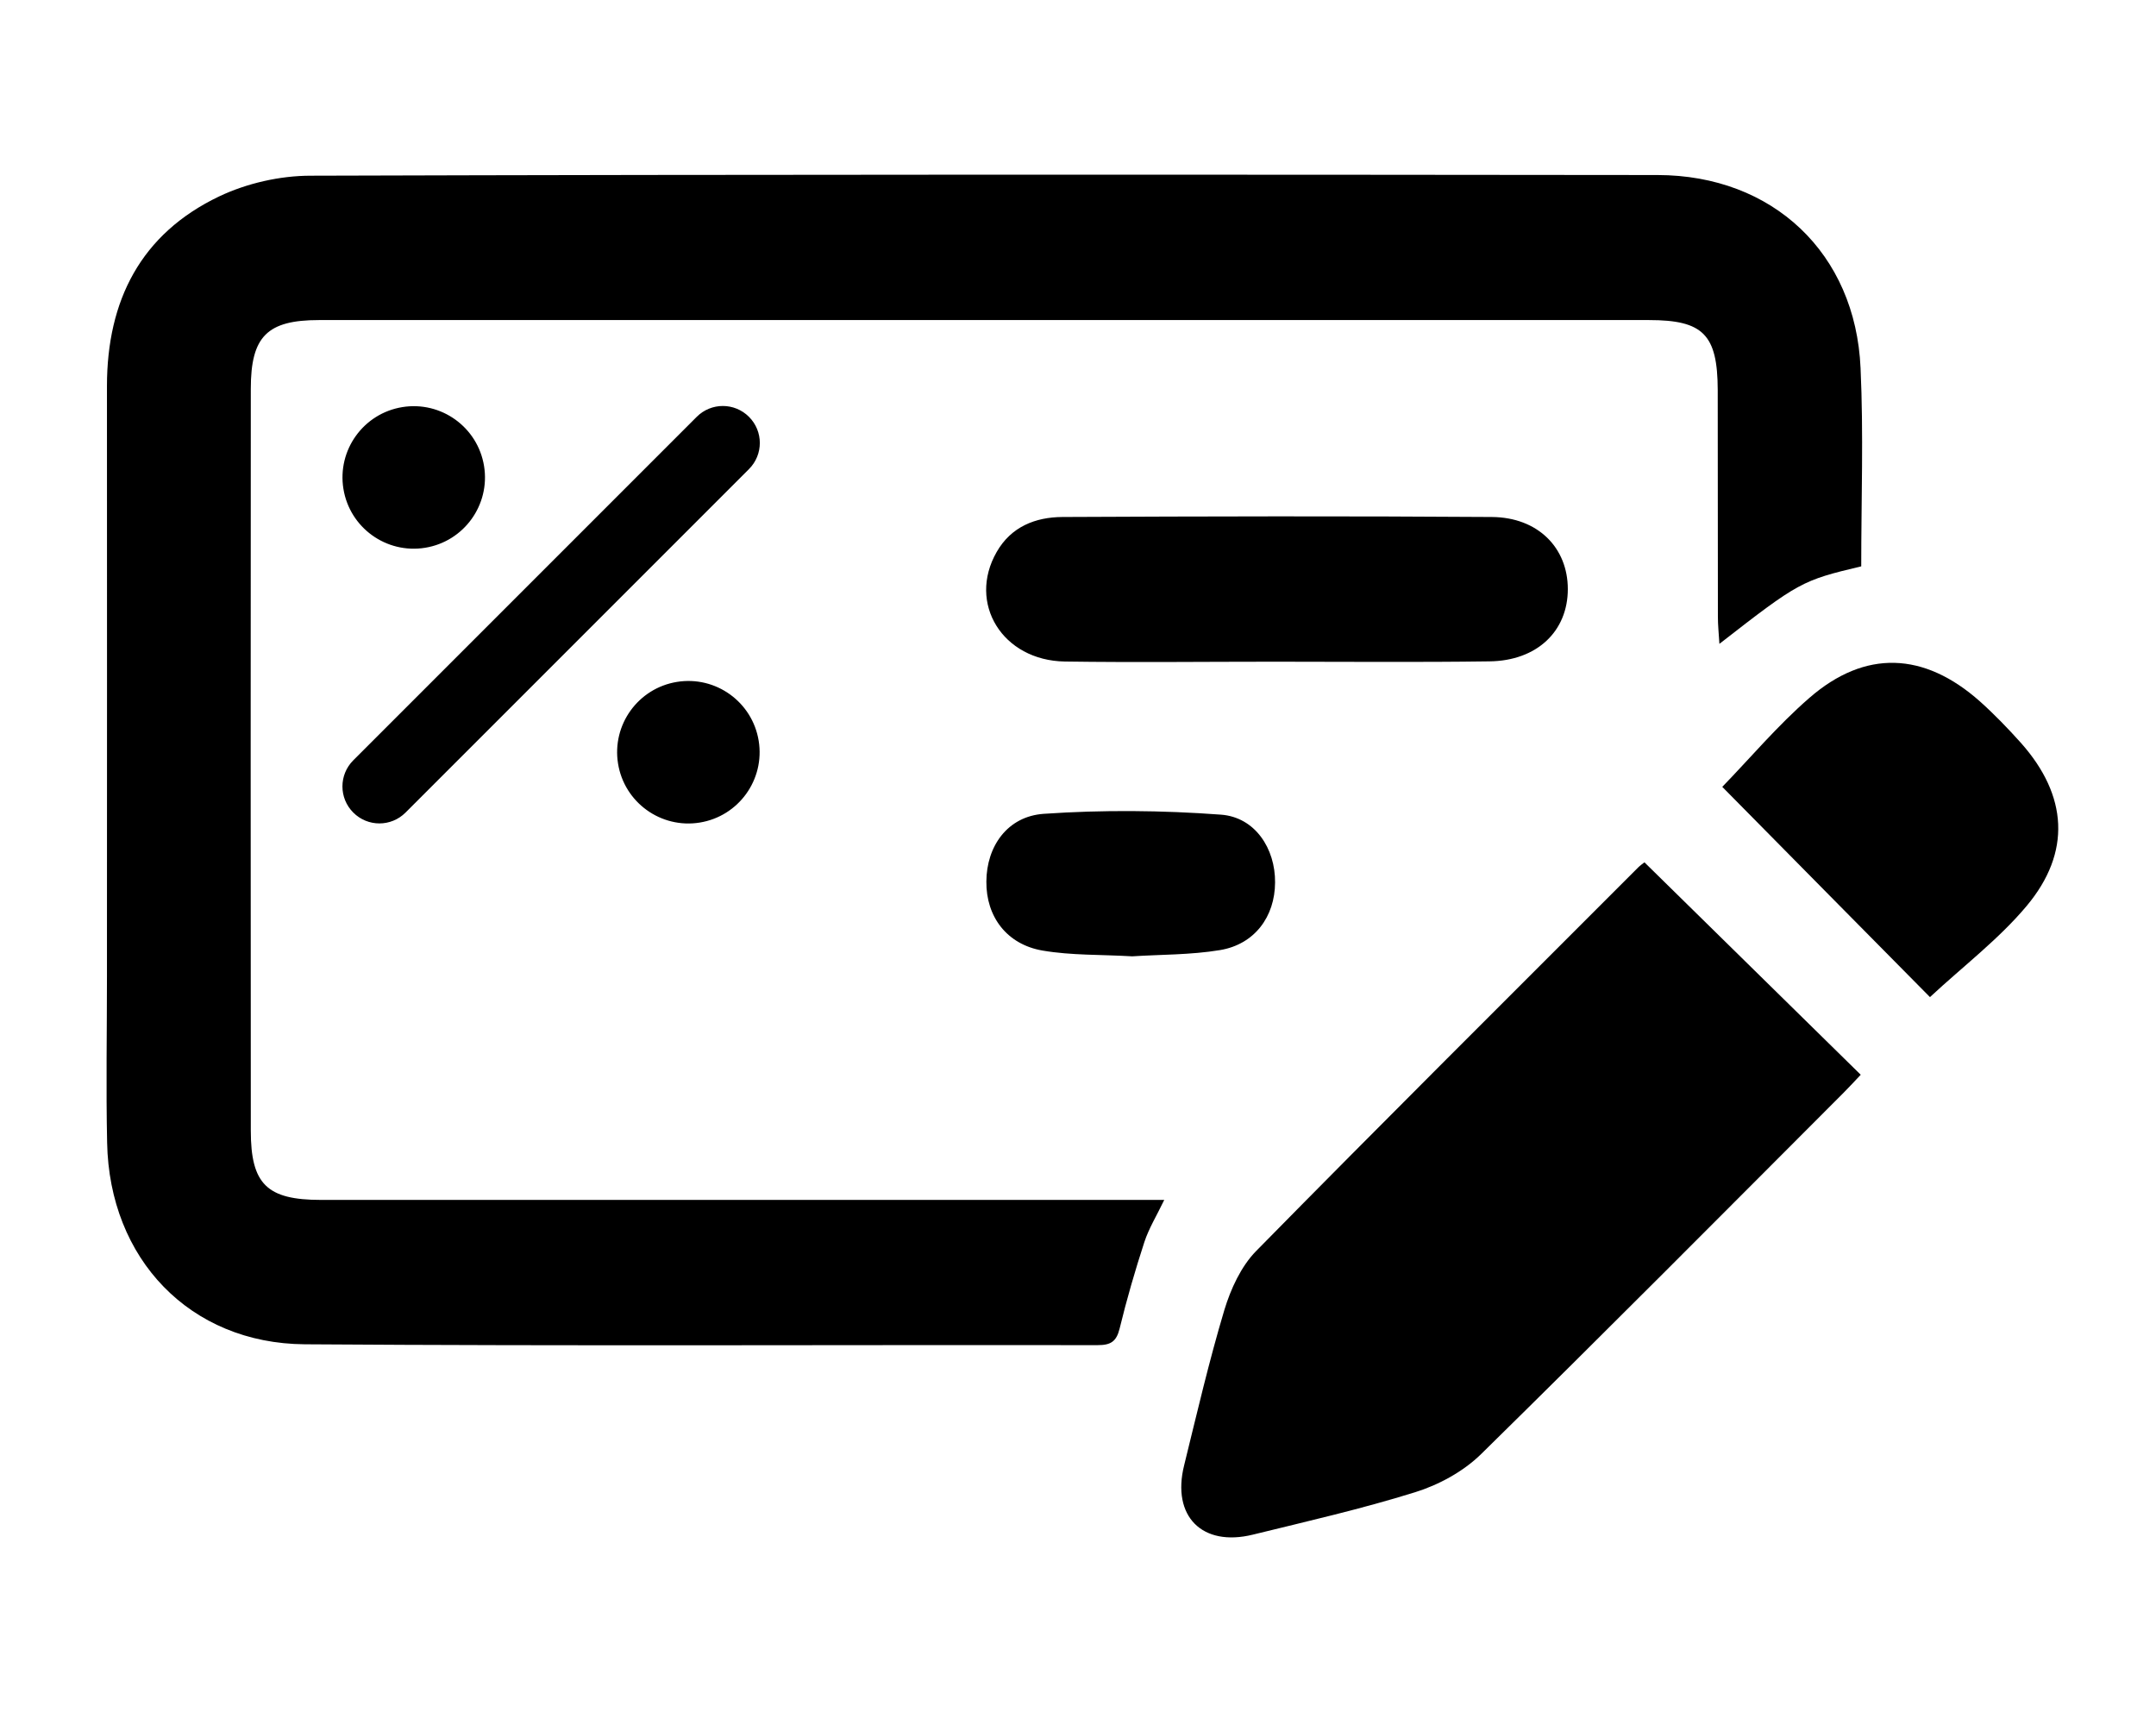
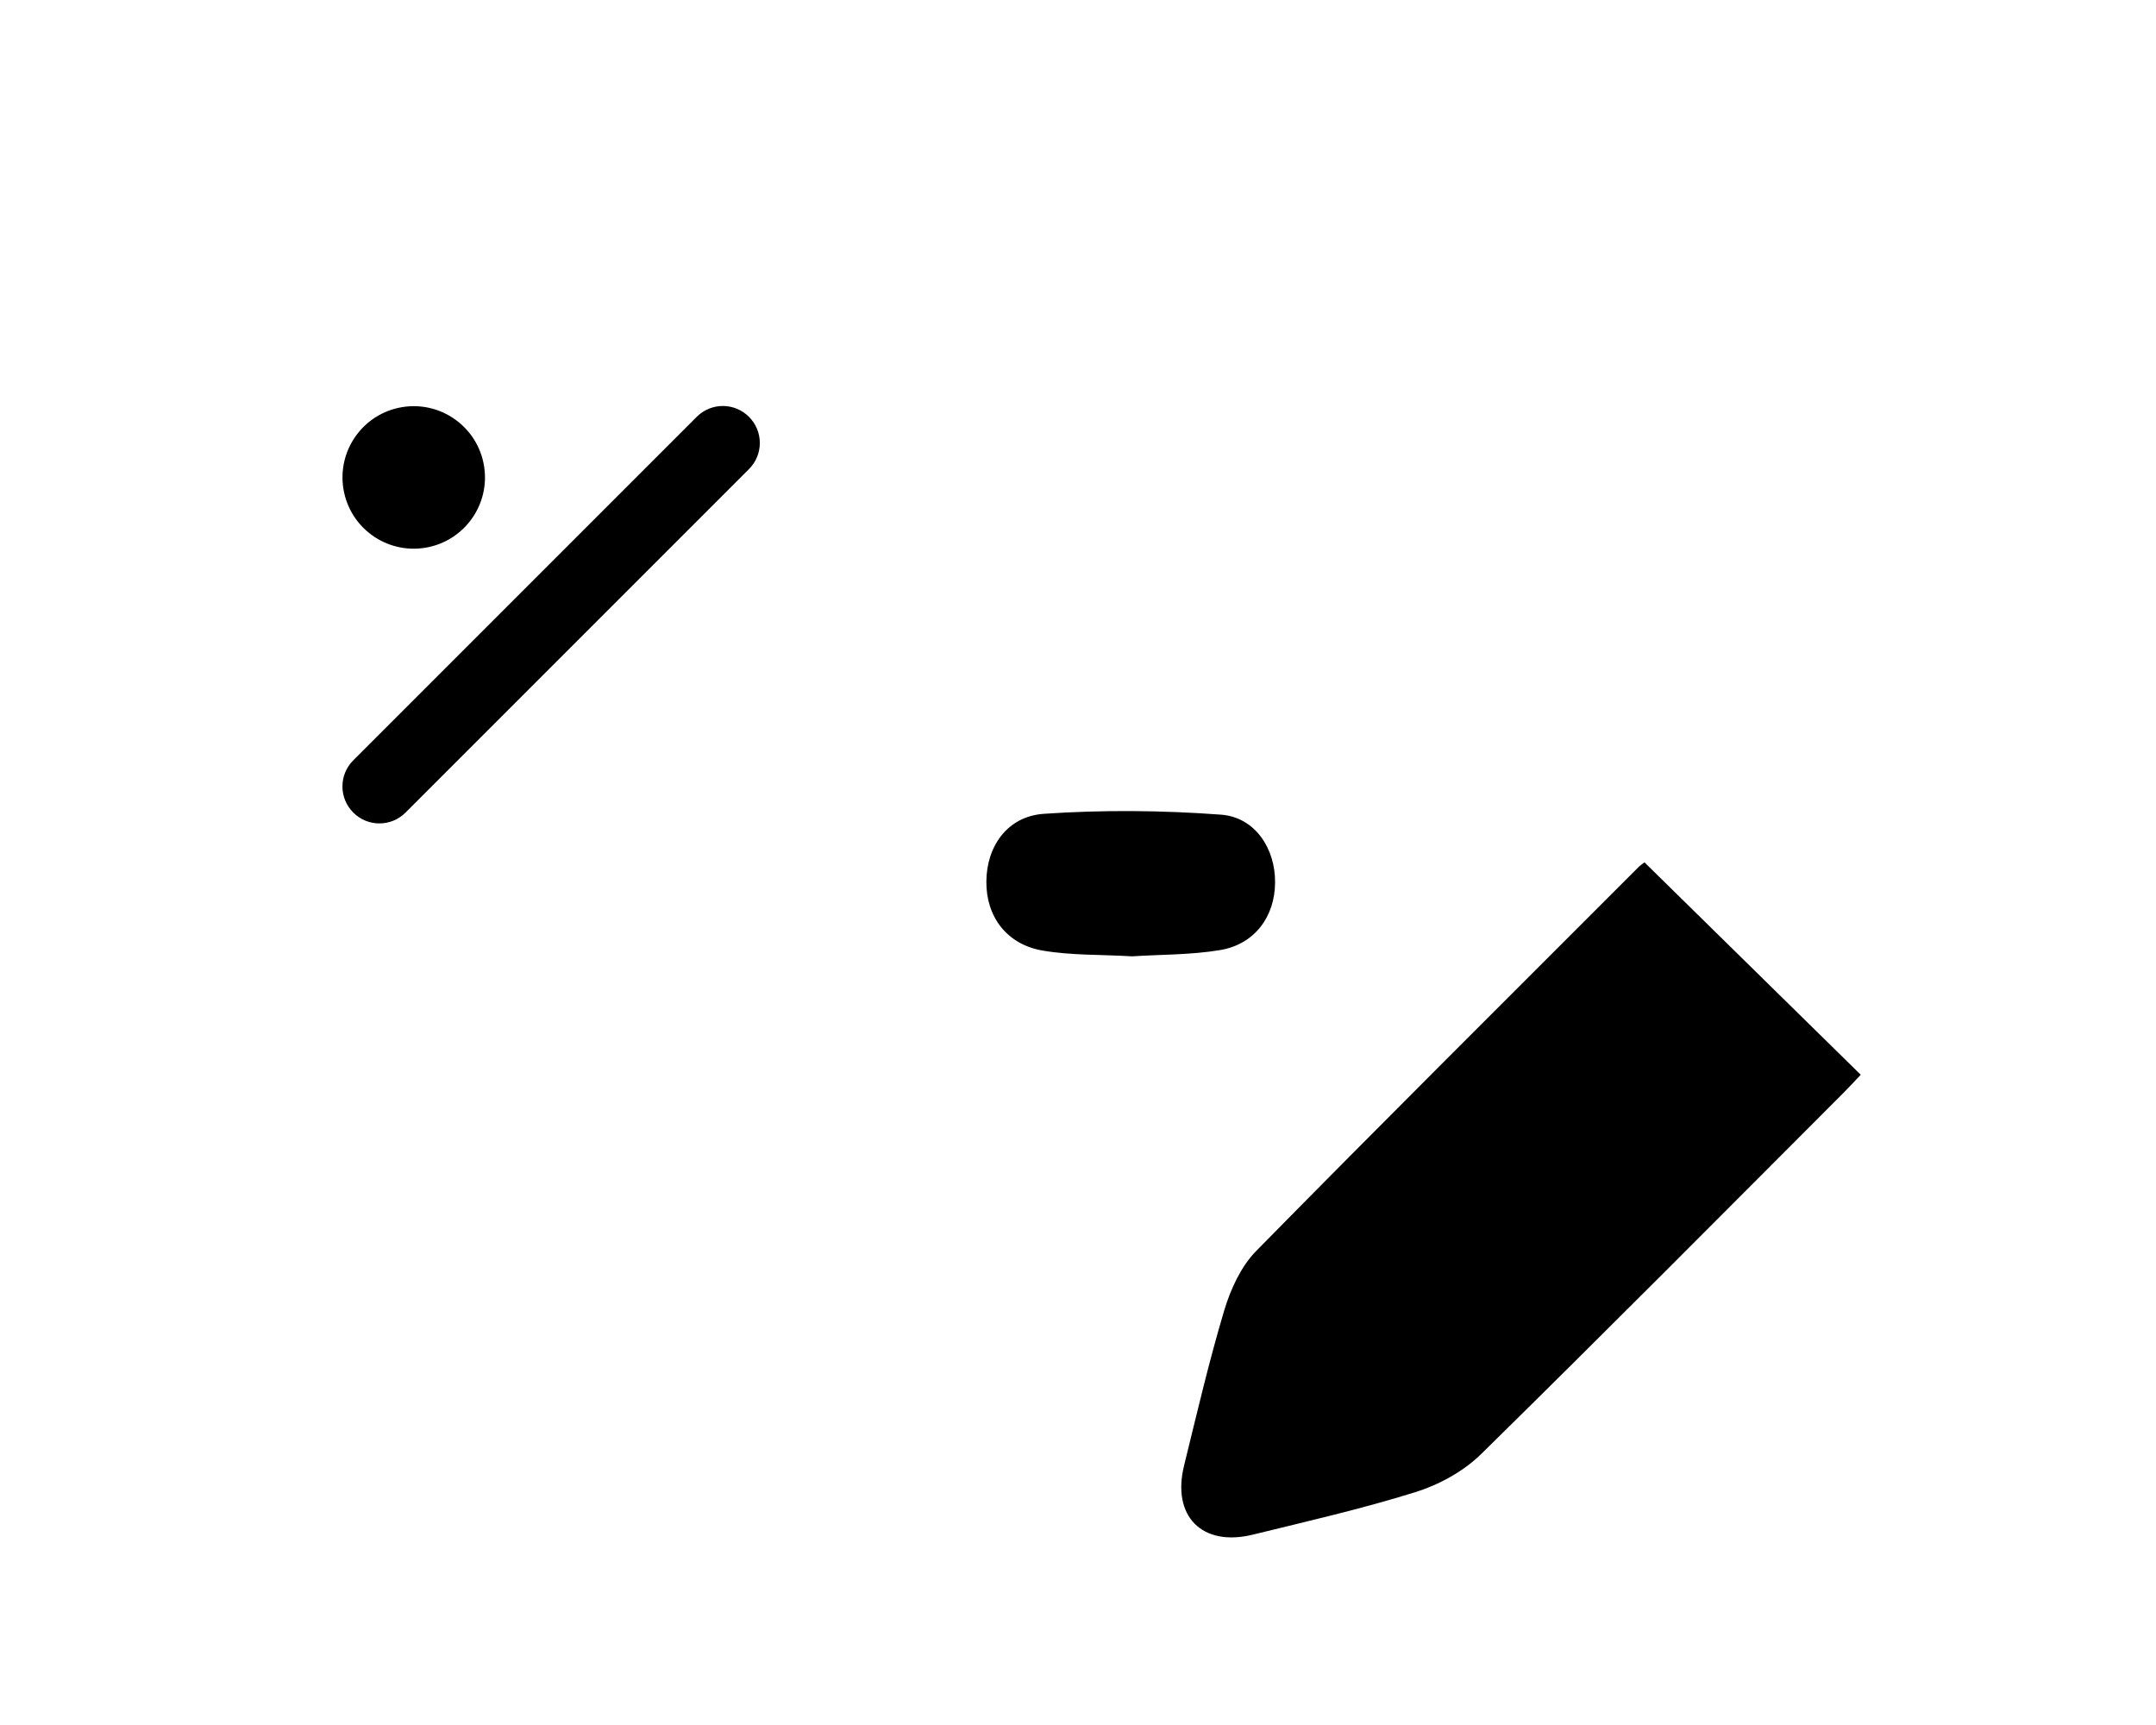
<svg xmlns="http://www.w3.org/2000/svg" version="1.1" id="Layer_1" x="0px" y="0px" viewBox="0 0 1280 1024" style="enable-background:new 0 0 1280 1024;" xml:space="preserve">
  <style type="text/css">
	.st0{stroke:#000000;stroke-width:3;stroke-miterlimit:10;}
</style>
  <g>
    <ellipse transform="matrix(0.987 -0.16 0.16 0.987 -42.219 43.014)" class="st0" cx="245.7" cy="283.4" rx="40.8" ry="40.8" />
    <path class="st0" d="M443.6,248.5c-8-8-20.9-8-28.9,0L210.8,452.4c-8,8-8,20.9,0,28.9c8,8,20.9,8,28.9,0l203.9-203.9   C451.6,269.4,451.6,256.5,443.6,248.5z" />
-     <ellipse transform="matrix(0.987 -0.16 0.16 0.987 -66.246 71.254)" class="st0" cx="408.8" cy="446.5" rx="40.8" ry="40.8" />
  </g>
  <g id="QXP2xY.tif">
    <g>
-       <path d="M1105,336.2c-35.3,8.4-36.9,9.2-84.2,46c-0.4-6.4-0.9-11.2-0.9-16c-0.1-44.9,0-89.8-0.1-134.7    c-0.1-32.9-8.6-41.5-40.8-41.5c-263.2,0-526.4,0-789.6,0c-30.8,0-40.5,9.7-40.5,40.8c-0.1,146.8-0.1,293.6,0,440.4    c0,31.8,9.6,41.1,41.7,41.1c160.8,0,321.6,0,482.4,0c5.3,0,10.6,0,18.2,0c-4.4,9.2-9.1,16.8-11.8,25    c-5.5,16.9-10.5,34.1-14.7,51.4c-1.9,7.7-5.3,9.8-12.9,9.8c-157-0.2-313.9,0.6-470.9-0.5c-68.2-0.5-116-50.7-117.3-119.7    c-0.7-32.8-0.1-65.7-0.1-98.5c0-116.9,0.1-233.7,0-350.6c0-50.8,20.1-90.4,66.6-112.6c16.4-7.8,36.1-12.3,54.3-12.3    c266.6-0.8,533.2-0.7,799.7-0.4c68.4,0.1,117.5,46.4,120.5,114.6C1106.4,257.5,1105,296.6,1105,336.2z" />
      <path d="M976.3,511.9c43.3,42.5,85.7,84.1,128.4,126.1c-3.6,3.8-6.8,7.3-10.1,10.6c-71.6,71.7-143,143.6-215.3,214.6    c-10.5,10.3-25,18.2-39.1,22.6c-31.7,9.9-64.2,17.3-96.4,25.2c-30.1,7.4-48.3-10.9-40.8-41.1c7.6-30.9,14.8-61.9,23.9-92.3    c3.8-12.5,9.9-25.8,18.8-34.9c75.1-76.4,151.1-151.9,226.8-227.7C973.8,513.7,975.4,512.6,976.3,511.9z" />
-       <path d="M756.8,392.8c-41.5,0-83.1,0.5-124.6-0.1c-37.1-0.6-57.9-34.6-40.5-65c8.6-15.1,23.1-20.7,39-20.8c85-0.4,170-0.6,255,0    c27.4,0.2,45.1,18.3,45.1,42.8c0,25-18.3,42.6-46.6,42.9C841.8,393.2,799.3,392.8,756.8,392.8z" />
-       <path d="M1145.8,591.9c-40.4-40.9-82.1-83-123.3-124.8c16.6-17.1,32.8-36.4,51.7-52.8c33.1-28.8,68.1-27.4,101.3,2.1    c8.6,7.7,16.7,16.1,24.4,24.7c27.6,31.1,30,64.8,3.3,96.7C1186.7,557.5,1165.6,573.5,1145.8,591.9z" />
      <path d="M672.2,567.7c-18.6-1.1-36.1-0.5-53.1-3.4c-21.4-3.6-33.7-20.2-33.5-41c0.1-20.8,12.4-38.7,34.1-40.2    c34.9-2.4,70.2-2.1,105.2,0.5c20.2,1.5,32.3,20.1,32.1,40.3c-0.1,20.3-12.2,36.7-32.7,40.1C706.8,566.9,688.8,566.6,672.2,567.7z" />
    </g>
  </g>
</svg>